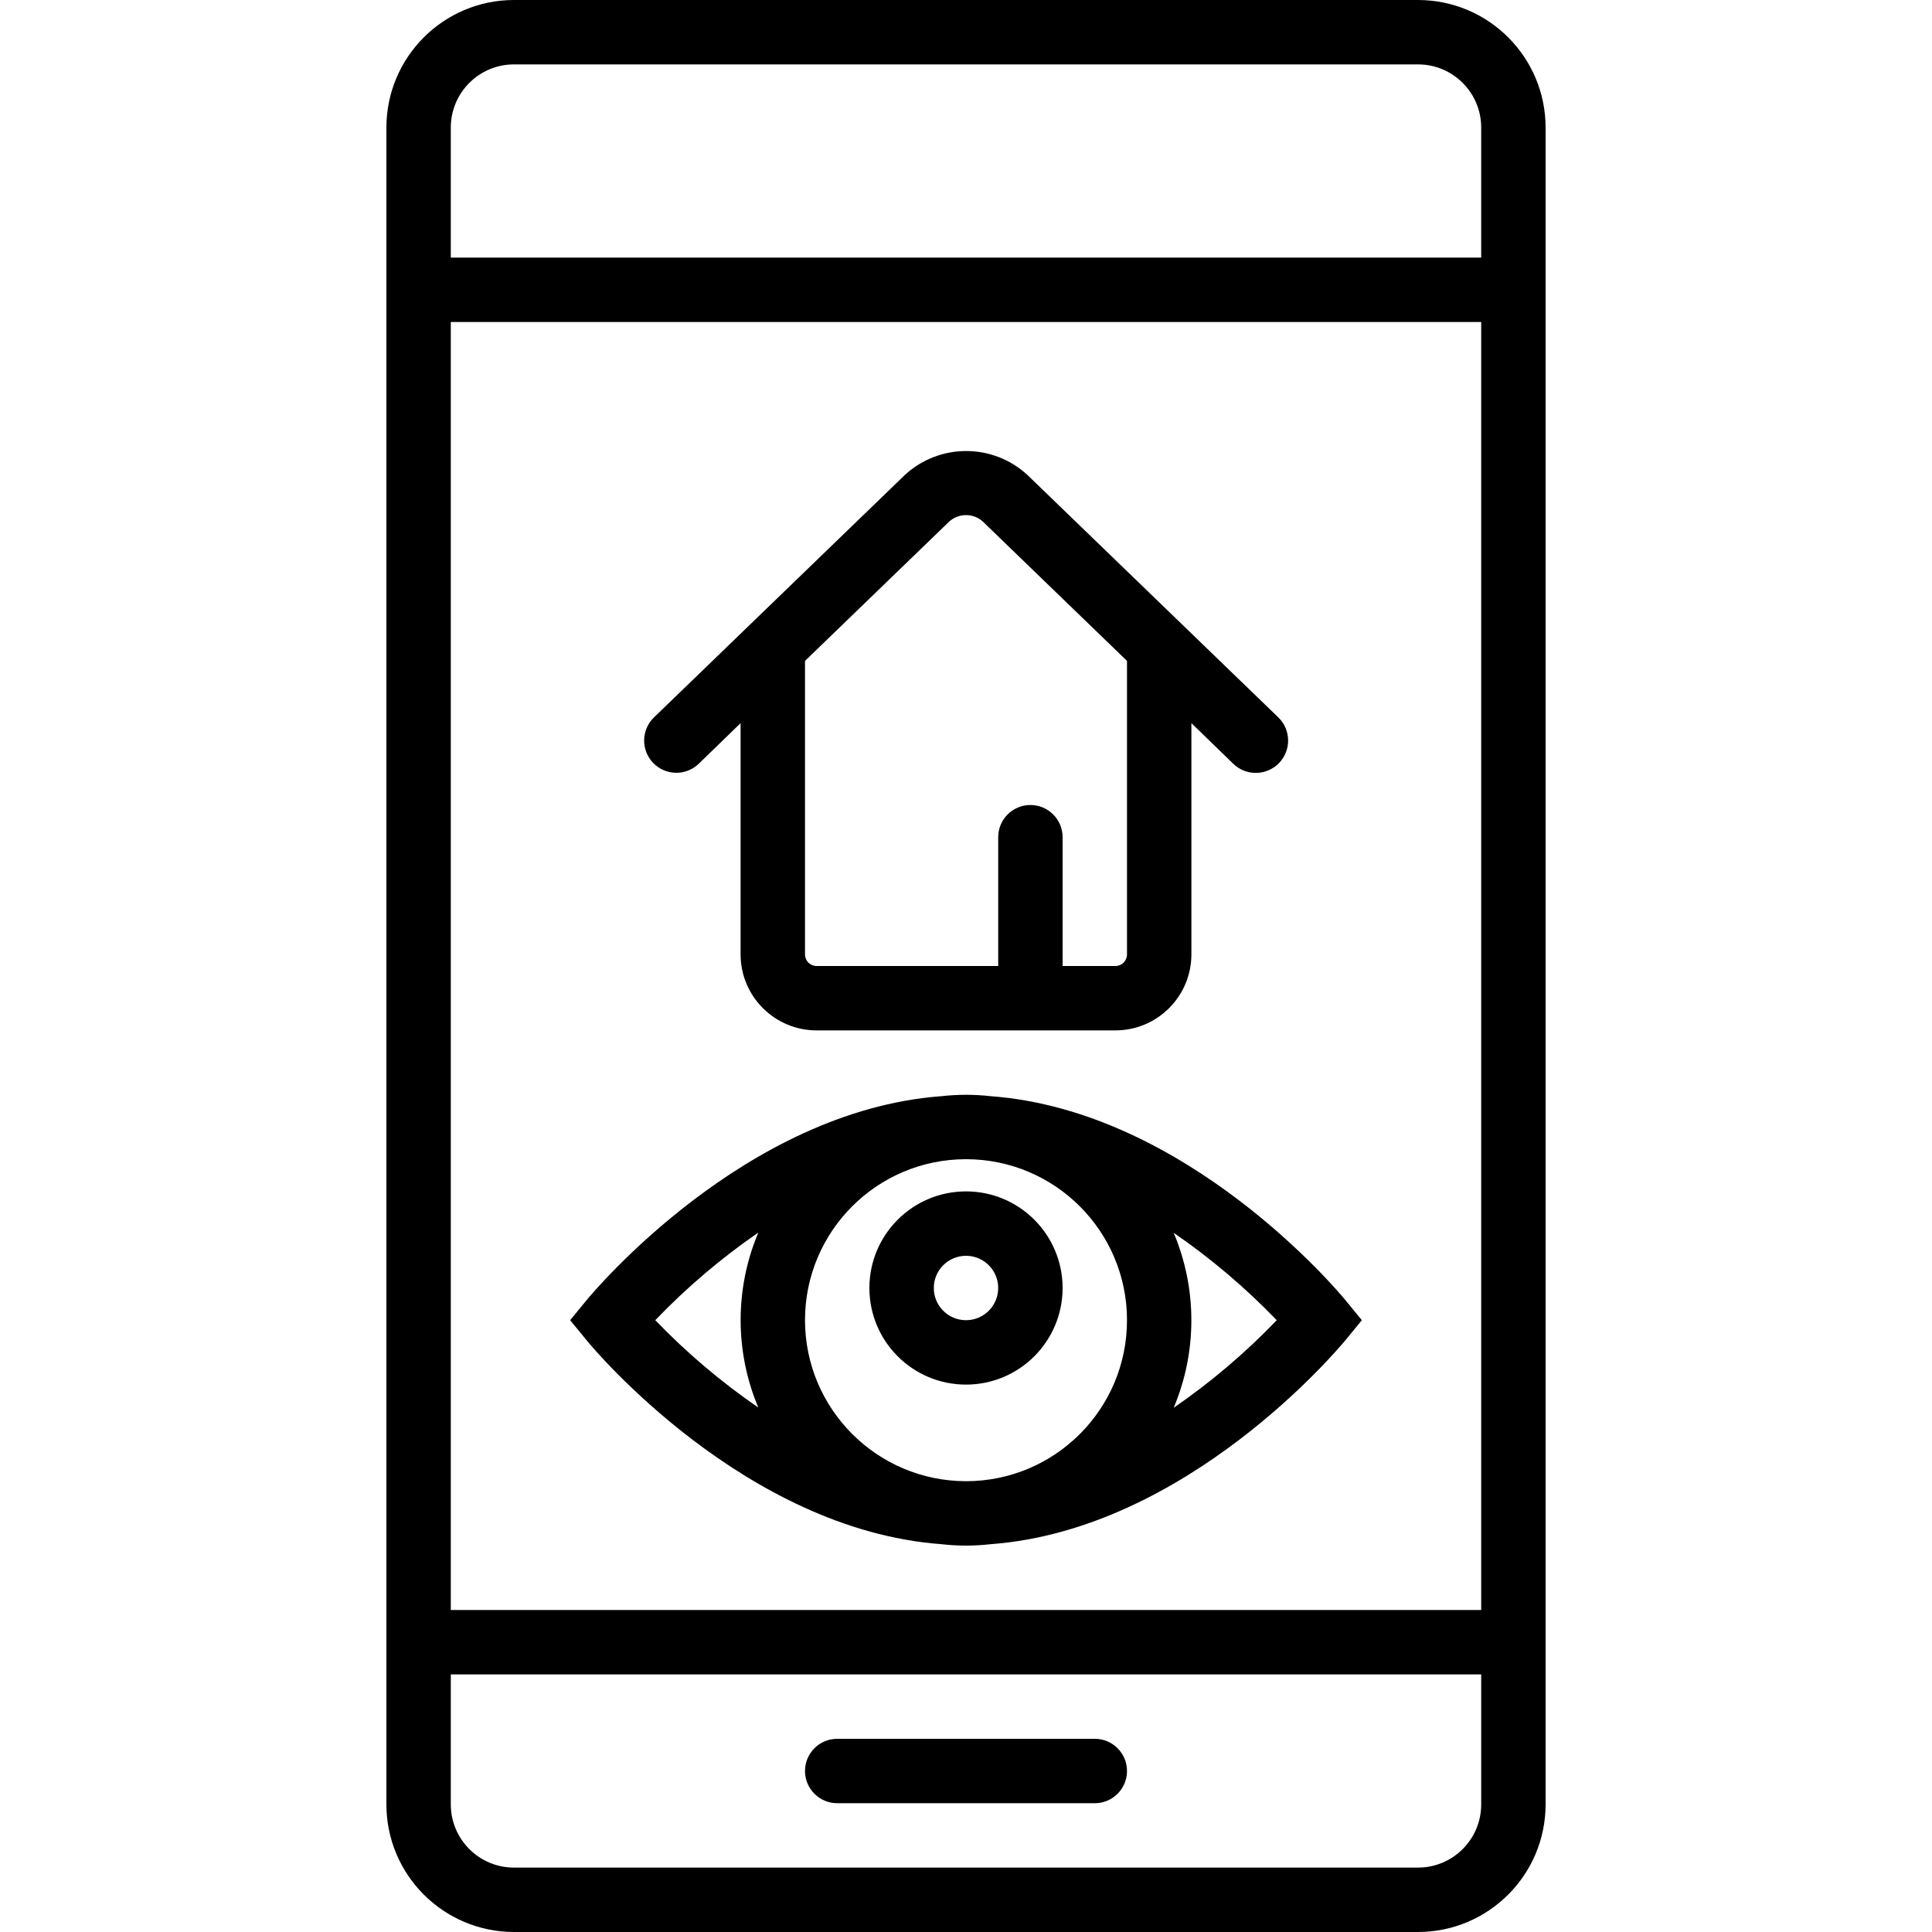
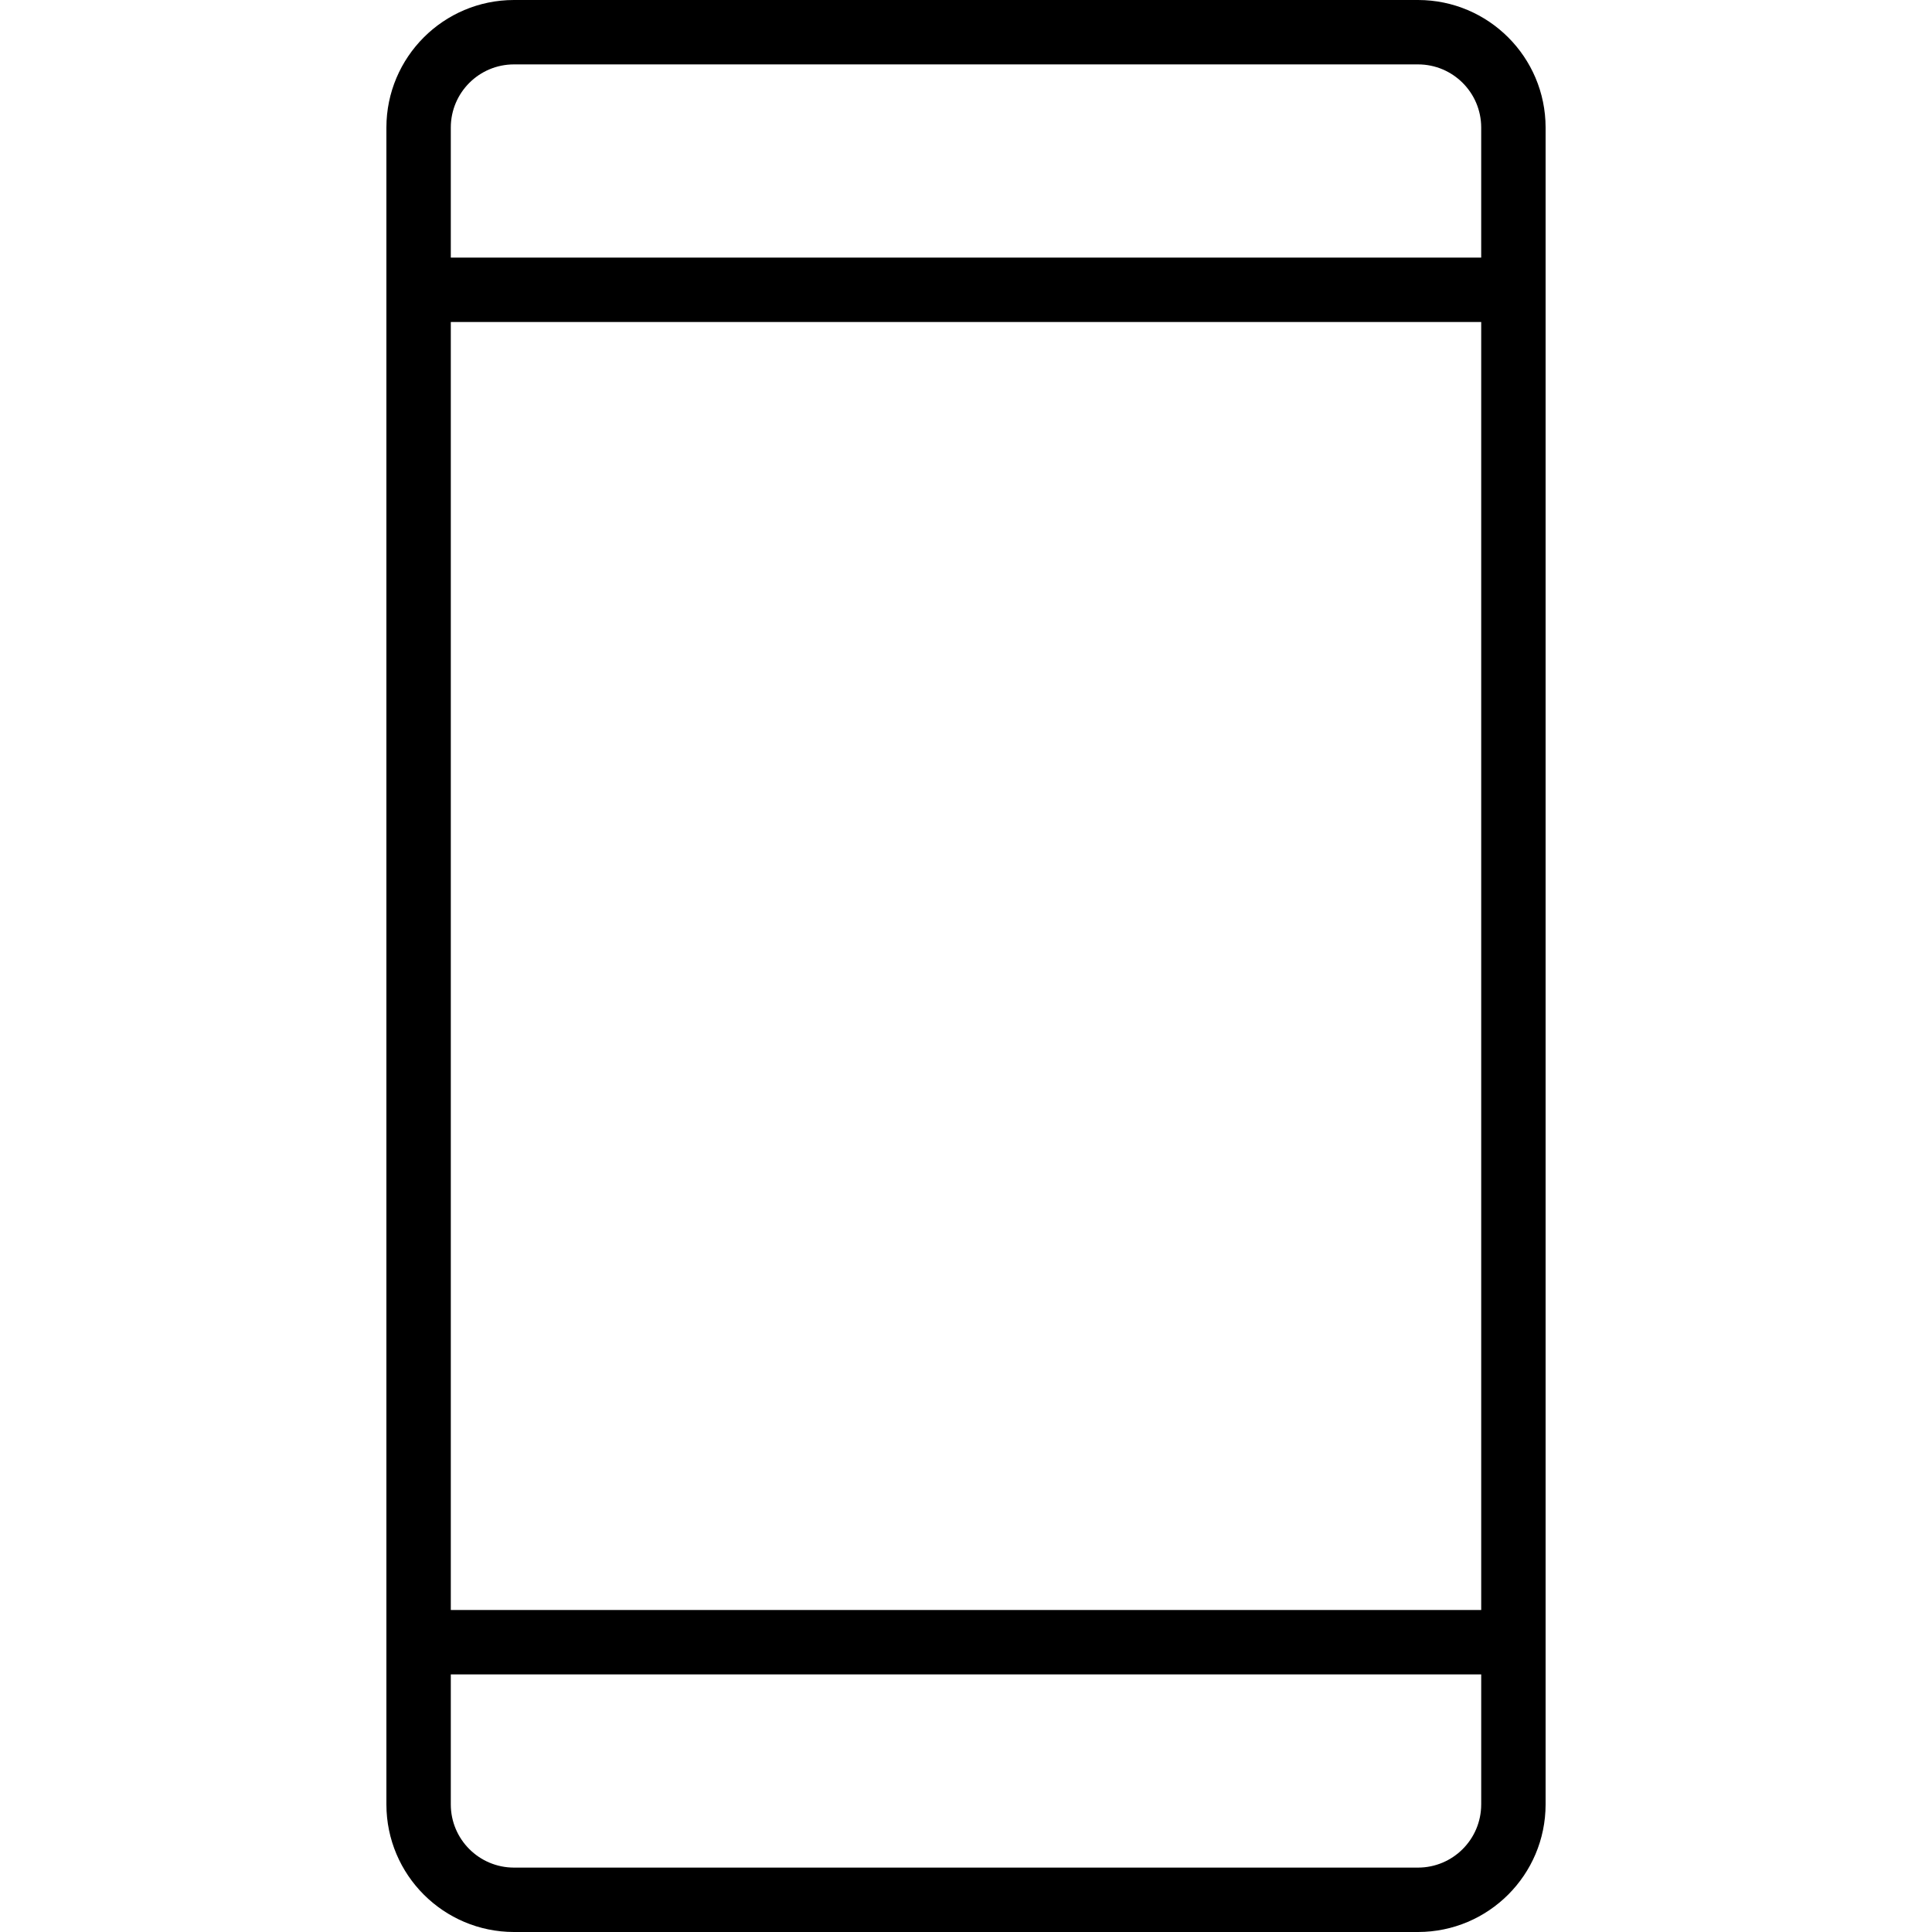
<svg xmlns="http://www.w3.org/2000/svg" version="1.1" id="Capa_1" x="0px" y="0px" viewBox="0 0 512 512" style="enable-background:new 0 0 512 512;" xml:space="preserve">
  <g>
    <g>
      <g>
        <path d="M375.808,0H136.192C117.54,0.019,102.424,15.132,102.4,33.783v444.425c0.023,18.653,15.139,33.768,33.792,33.792h239.616     c18.653-0.023,33.768-15.139,33.792-33.792V33.783C409.576,15.132,394.46,0.019,375.808,0z M392.533,478.208     c-0.014,9.231-7.494,16.711-16.725,16.725H136.192c-9.231-0.014-16.711-7.494-16.725-16.725v-34.475h273.067V478.208z      M392.533,426.667H119.467V85.333h273.067V426.667z M392.533,68.267H119.467V33.783c0.014-9.23,7.495-16.707,16.725-16.717     h239.616c9.23,0.009,16.711,7.487,16.725,16.717V68.267z" />
-         <path d="M221.867,477.867h68.267c4.713,0,8.533-3.82,8.533-8.533s-3.82-8.533-8.533-8.533h-68.267     c-4.713,0-8.533,3.82-8.533,8.533S217.154,477.867,221.867,477.867z" />
-         <path d="M185.173,202.402l11.093-10.761v61.295c0.014,11.108,9.013,20.111,20.122,20.13h79.223     c11.108-0.019,20.107-9.022,20.122-20.13v-61.295l11.093,10.761c3.391,3.299,8.814,3.224,12.113-0.166     c3.299-3.391,3.224-8.814-0.166-12.113l-66.56-64.316c-9.189-8.399-23.278-8.365-32.427,0.077l-66.475,64.239     c-3.391,3.275-3.484,8.68-0.209,12.07C176.378,205.584,181.782,205.678,185.173,202.402z M213.333,175.147l38.195-36.907     c2.505-2.275,6.318-2.312,8.866-0.085l38.272,36.992v77.79c0,1.689-1.366,3.059-3.055,3.063H281.6v-34.133     c0-4.713-3.82-8.533-8.533-8.533s-8.533,3.82-8.533,8.533V256h-48.145c-1.689-0.005-3.055-1.375-3.055-3.063V175.147z" />
-         <path d="M249.481,409.225c4.332,0.501,8.707,0.501,13.039,0c52.053-3.84,92.16-51.814,93.943-53.948l4.446-5.41l-4.446-5.419     c-1.749-2.133-41.856-50.108-93.943-53.948c-4.333-0.489-8.706-0.489-13.039,0c-52.053,3.84-92.16,51.814-93.943,53.948     l-4.446,5.419l4.446,5.41C157.244,357.41,197.393,405.385,249.481,409.225z M311.04,326.707     c9.858,6.782,19.006,14.541,27.307,23.159c-8.292,8.643-17.441,16.419-27.307,23.211     C317.284,358.251,317.284,341.533,311.04,326.707z M256,307.2c23.564,0,42.667,19.103,42.667,42.667S279.564,392.533,256,392.533     c-23.552-0.028-42.638-19.114-42.667-42.667C213.333,326.303,232.436,307.2,256,307.2z M200.96,326.647     c-6.244,14.826-6.244,31.544,0,46.37c-9.858-6.779-19.006-14.535-27.307-23.151C181.945,341.221,191.094,333.441,200.96,326.647z     " />
-         <path d="M256,366.933c14.138,0,25.6-11.462,25.6-25.6c0-14.138-11.461-25.6-25.6-25.6c-14.138,0-25.6,11.462-25.6,25.6     C230.4,355.472,241.862,366.933,256,366.933z M256,332.8c4.713,0,8.533,3.821,8.533,8.533s-3.82,8.533-8.533,8.533     c-4.713,0-8.533-3.82-8.533-8.533S251.287,332.8,256,332.8z" />
      </g>
    </g>
  </g>
  <g>
</g>
  <g>
</g>
  <g>
</g>
  <g>
</g>
  <g>
</g>
  <g>
</g>
  <g>
</g>
  <g>
</g>
  <g>
</g>
  <g>
</g>
  <g>
</g>
  <g>
</g>
  <g>
</g>
  <g>
</g>
  <g>
</g>
</svg>